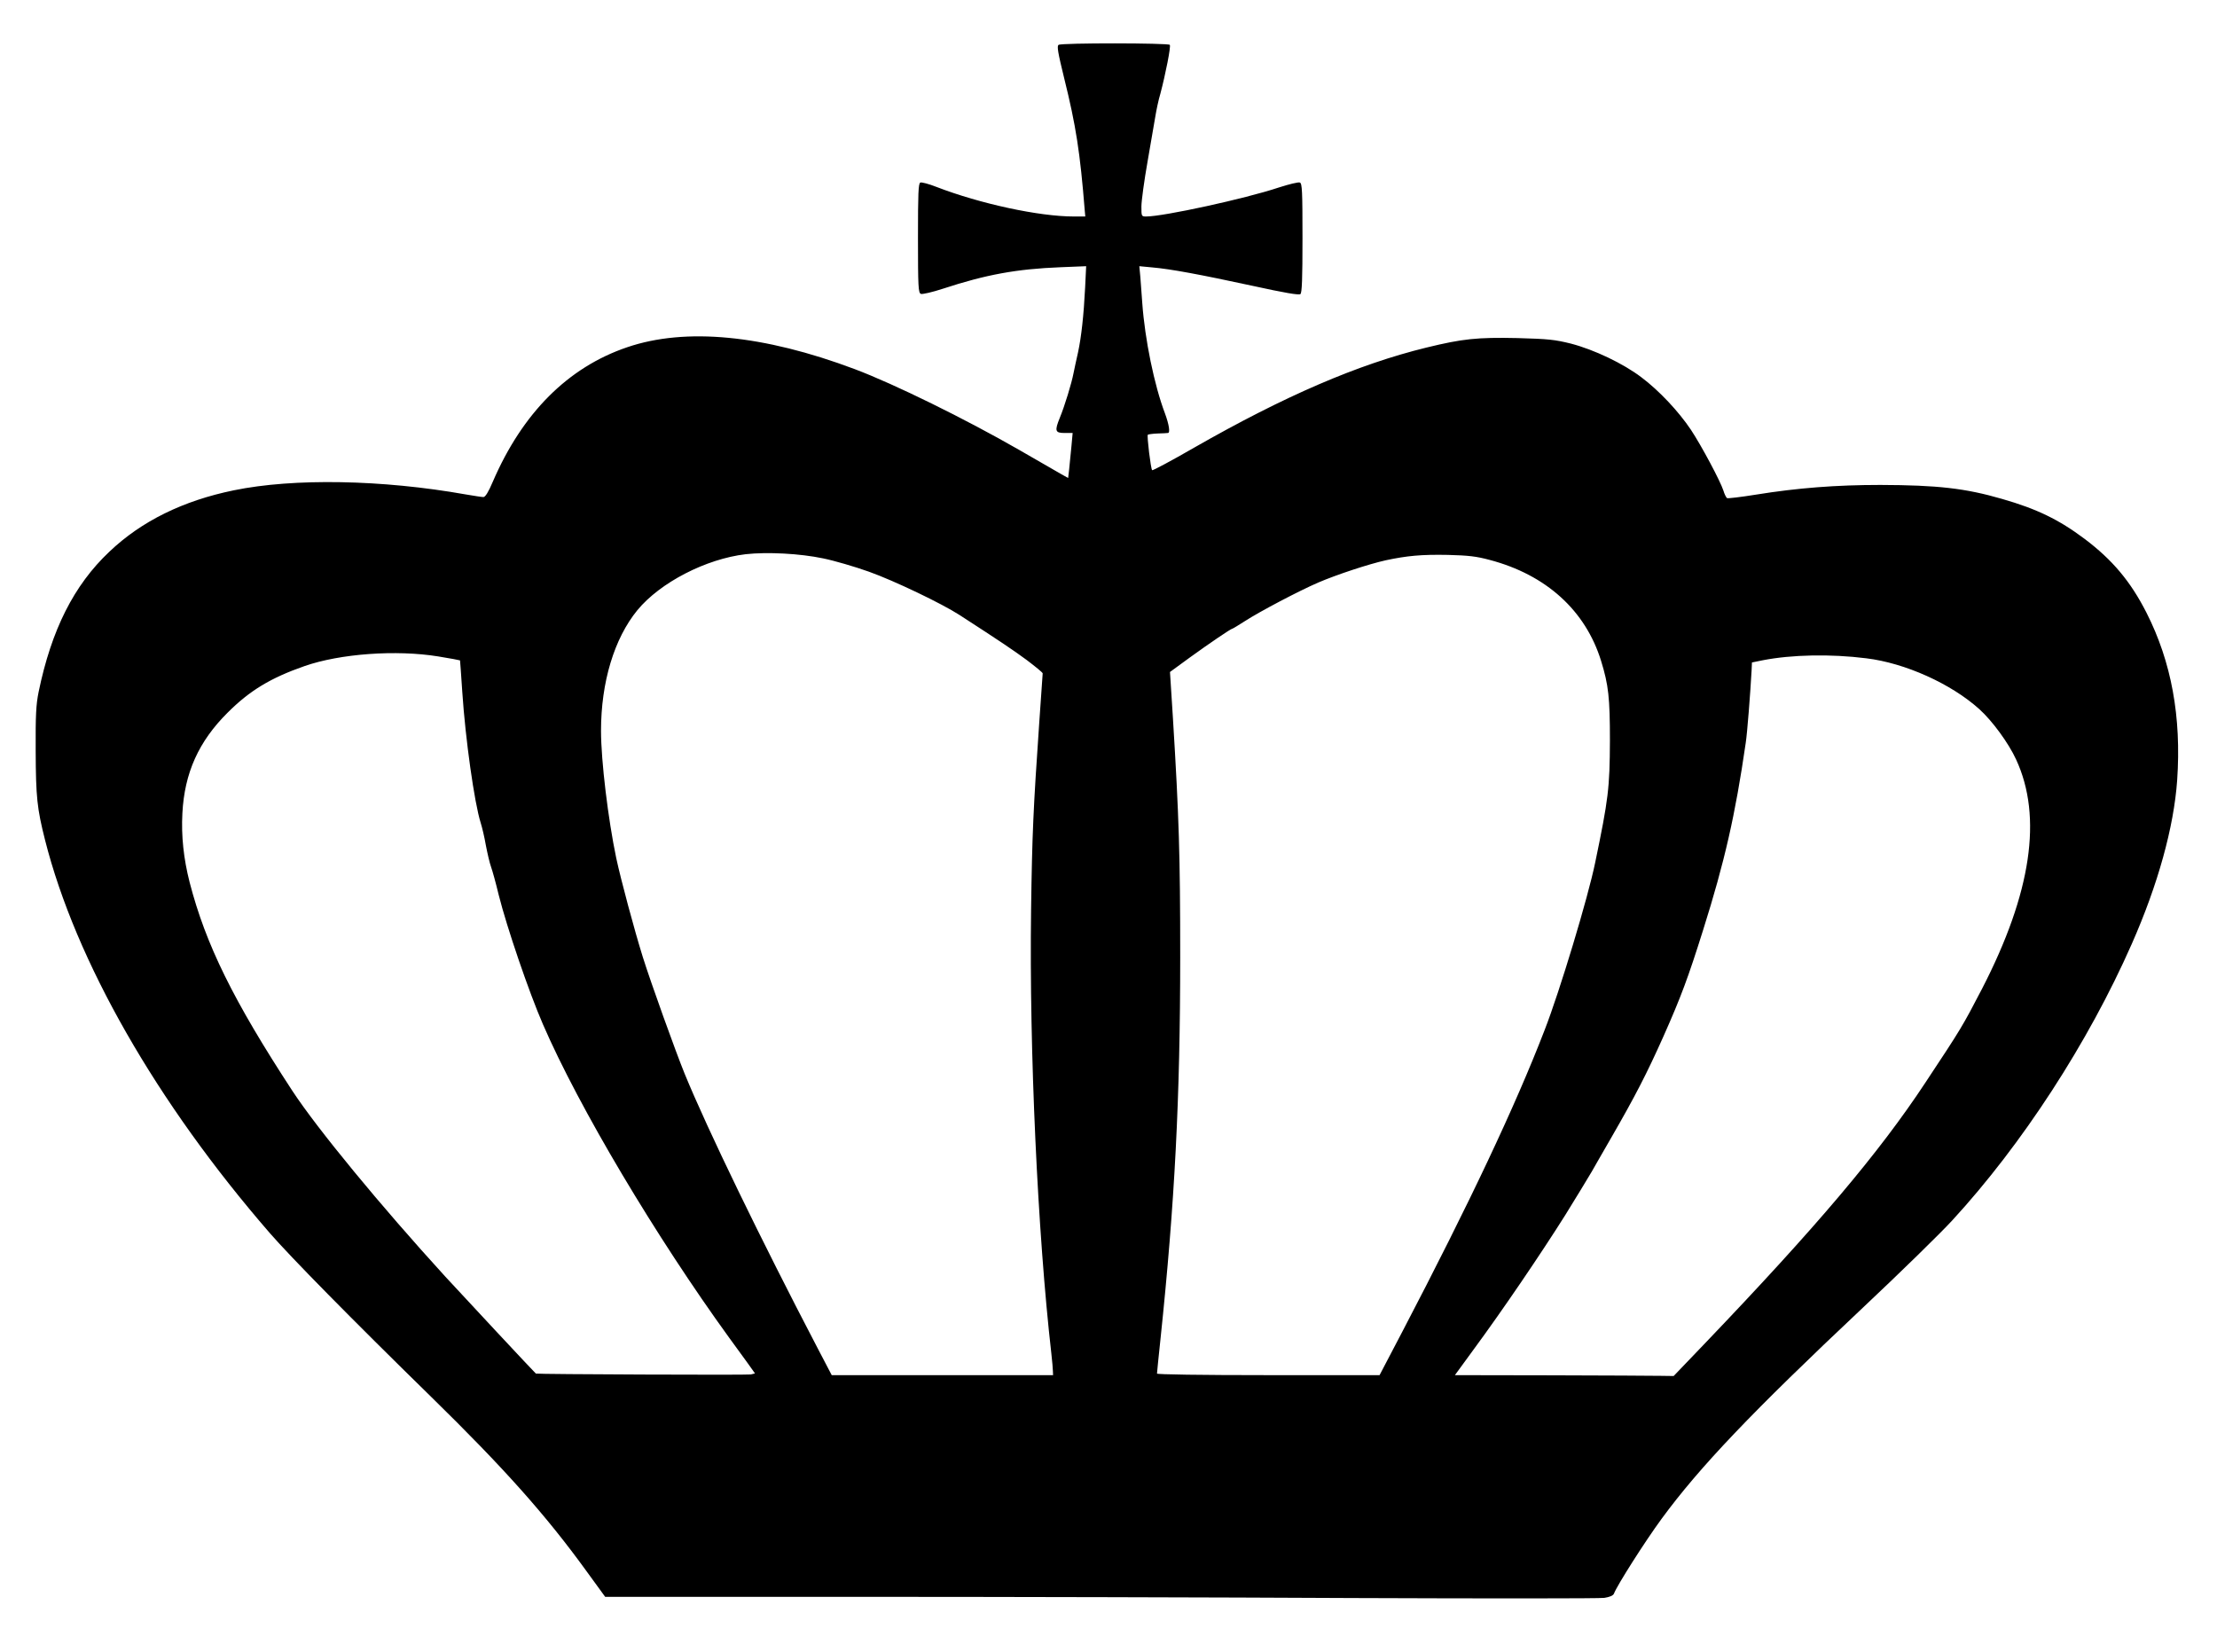
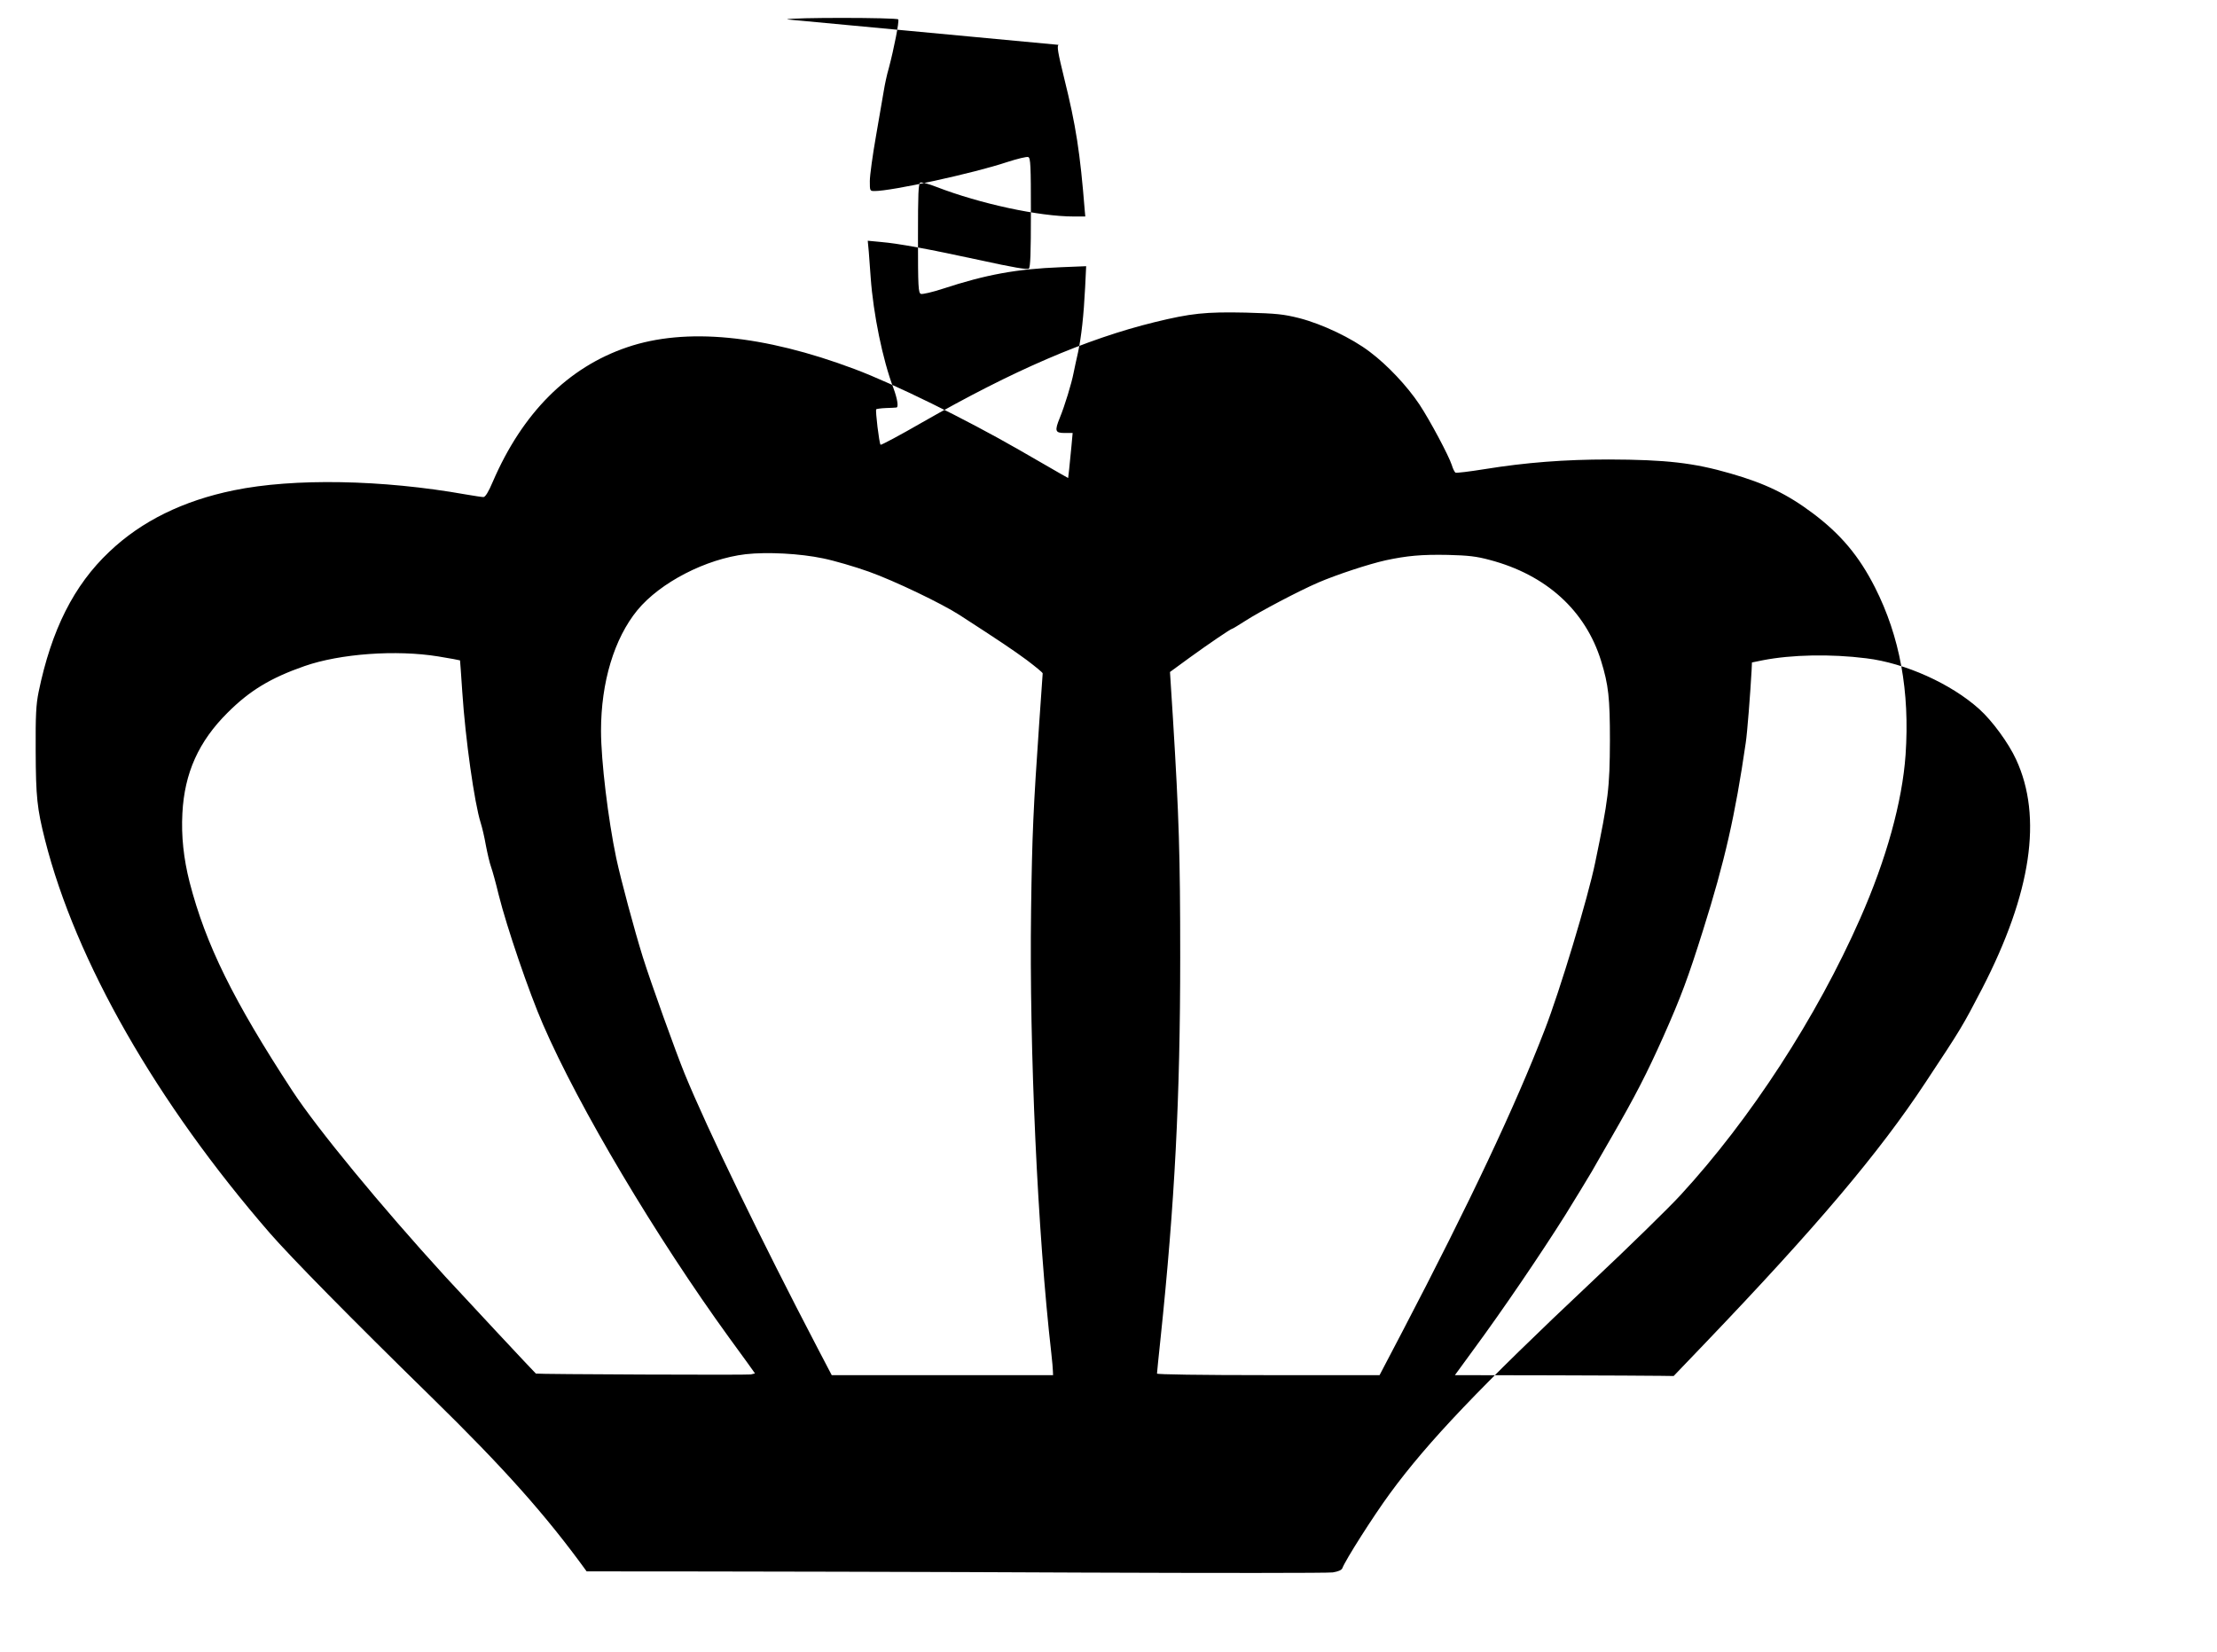
<svg xmlns="http://www.w3.org/2000/svg" version="1.0" width="1280pt" height="954pt" viewBox="0 0 1280 954" preserveAspectRatio="xMidYMid meet">
  <g transform="translate(0,954) scale(0.1,-0.1)" fill="#000000" stroke="none">
-     <path d="M6112 9281 c-11 -6 -4 -45 32 -192 68 -274 92 -428 119 -766 l3 -33 -67 0 c-199 0 -539 73 -793 171 -43 17 -85 28 -92 25 -12 -4 -14 -62 -14 -321 0 -284 2 -316 17 -322 9 -3 66 10 127 30 250 82 426 114 679 124 l148 6 -6 -124 c-8 -160 -22 -286 -41 -374 -9 -38 -20 -92 -26 -120 -11 -58 -51 -189 -79 -257 -31 -76 -27 -88 27 -88 l47 0 -7 -77 c-4 -43 -10 -102 -13 -131 l-6 -52 -41 23 c-22 13 -132 76 -243 140 -308 177 -720 380 -949 466 -527 198 -976 241 -1313 126 -342 -116 -605 -380 -776 -777 -25 -59 -43 -88 -54 -88 -9 0 -54 7 -101 15 -483 86 -995 95 -1340 24 -293 -60 -533 -178 -718 -354 -206 -194 -335 -452 -409 -810 -15 -74 -18 -134 -17 -340 1 -267 8 -333 54 -515 177 -699 643 -1515 1298 -2270 122 -140 463 -487 932 -946 419 -410 661 -681 897 -1007 l107 -147 1461 0 c803 0 2090 -3 2860 -7 770 -3 1422 -3 1448 1 31 5 50 13 55 24 18 48 179 301 275 432 220 300 520 615 1164 1221 216 203 447 429 514 502 403 438 786 1027 1037 1597 151 342 243 674 262 945 25 366 -33 683 -177 967 -92 181 -197 306 -358 427 -148 111 -276 173 -475 230 -213 62 -374 80 -704 81 -253 0 -477 -17 -718 -56 -87 -14 -162 -23 -167 -20 -5 4 -15 23 -21 44 -18 55 -125 256 -187 350 -71 106 -183 226 -287 304 -104 79 -272 159 -406 194 -93 23 -129 27 -309 32 -234 5 -317 -4 -526 -55 -396 -97 -818 -279 -1341 -578 -130 -75 -239 -133 -242 -130 -8 8 -31 198 -25 205 2 2 28 6 56 7 29 1 55 2 60 3 14 0 7 48 -17 113 -62 163 -116 428 -131 637 -3 47 -8 114 -11 149 l-6 64 74 -7 c106 -9 277 -41 578 -106 187 -41 269 -55 278 -48 9 8 12 85 12 325 0 269 -2 314 -15 319 -8 4 -64 -10 -123 -29 -195 -65 -665 -167 -764 -167 -28 0 -28 1 -28 58 0 31 16 149 36 262 20 113 40 230 45 261 5 31 17 90 29 130 29 110 61 270 54 280 -7 11 -624 12 -642 0z m-1360 -2965 c64 -13 184 -48 265 -77 148 -53 419 -183 523 -250 244 -158 306 -200 388 -260 50 -38 92 -72 92 -77 0 -4 -9 -133 -20 -287 -34 -492 -41 -641 -47 -1080 -11 -808 38 -1868 117 -2560 5 -44 9 -90 9 -102 l1 -23 -639 0 -639 0 -80 153 c-329 630 -638 1267 -769 1587 -51 125 -195 525 -242 675 -48 154 -126 444 -153 570 -47 224 -88 563 -88 735 0 281 76 533 210 697 132 160 396 296 625 323 125 14 314 4 447 -24z m3849 -9 c326 -86 553 -292 643 -583 43 -139 51 -214 51 -459 -1 -276 -9 -339 -85 -705 -41 -201 -205 -745 -293 -970 -169 -438 -433 -997 -819 -1736 l-133 -254 -642 0 c-396 0 -643 4 -643 9 0 6 9 94 20 198 83 789 114 1398 114 2208 0 587 -7 808 -42 1378 l-17 267 115 84 c112 81 237 166 245 166 3 0 35 20 73 44 85 55 309 173 422 222 107 46 292 107 391 129 122 26 205 34 359 31 117 -3 163 -8 241 -29z m-6072 -557 c69 -11 126 -22 127 -23 0 -1 7 -83 13 -182 18 -273 70 -641 106 -755 8 -25 22 -83 30 -130 9 -47 22 -103 30 -125 8 -22 28 -94 44 -161 47 -188 175 -563 256 -749 208 -480 653 -1227 1075 -1809 36 -49 84 -115 107 -147 l42 -59 -24 -6 c-17 -4 -1232 1 -1241 5 -4 2 -423 451 -524 561 -375 411 -737 851 -881 1070 -342 523 -501 846 -594 1205 -35 137 -49 268 -42 399 12 233 94 415 261 581 128 128 249 201 444 269 206 72 530 95 771 56z m8246 -11 c224 -27 490 -147 652 -293 75 -67 170 -197 213 -291 154 -332 88 -772 -196 -1323 -114 -219 -119 -228 -327 -542 -269 -408 -630 -834 -1272 -1505 l-182 -190 -74 1 c-41 1 -325 2 -631 3 l-558 1 108 148 c168 228 388 552 529 776 54 87 135 220 153 251 9 17 60 104 112 195 139 241 206 371 302 586 101 227 143 340 229 614 124 393 186 665 246 1080 9 57 27 292 34 420 l2 45 64 13 c165 32 390 37 596 11z" />
+     <path d="M6112 9281 c-11 -6 -4 -45 32 -192 68 -274 92 -428 119 -766 l3 -33 -67 0 c-199 0 -539 73 -793 171 -43 17 -85 28 -92 25 -12 -4 -14 -62 -14 -321 0 -284 2 -316 17 -322 9 -3 66 10 127 30 250 82 426 114 679 124 l148 6 -6 -124 c-8 -160 -22 -286 -41 -374 -9 -38 -20 -92 -26 -120 -11 -58 -51 -189 -79 -257 -31 -76 -27 -88 27 -88 l47 0 -7 -77 c-4 -43 -10 -102 -13 -131 l-6 -52 -41 23 c-22 13 -132 76 -243 140 -308 177 -720 380 -949 466 -527 198 -976 241 -1313 126 -342 -116 -605 -380 -776 -777 -25 -59 -43 -88 -54 -88 -9 0 -54 7 -101 15 -483 86 -995 95 -1340 24 -293 -60 -533 -178 -718 -354 -206 -194 -335 -452 -409 -810 -15 -74 -18 -134 -17 -340 1 -267 8 -333 54 -515 177 -699 643 -1515 1298 -2270 122 -140 463 -487 932 -946 419 -410 661 -681 897 -1007 c803 0 2090 -3 2860 -7 770 -3 1422 -3 1448 1 31 5 50 13 55 24 18 48 179 301 275 432 220 300 520 615 1164 1221 216 203 447 429 514 502 403 438 786 1027 1037 1597 151 342 243 674 262 945 25 366 -33 683 -177 967 -92 181 -197 306 -358 427 -148 111 -276 173 -475 230 -213 62 -374 80 -704 81 -253 0 -477 -17 -718 -56 -87 -14 -162 -23 -167 -20 -5 4 -15 23 -21 44 -18 55 -125 256 -187 350 -71 106 -183 226 -287 304 -104 79 -272 159 -406 194 -93 23 -129 27 -309 32 -234 5 -317 -4 -526 -55 -396 -97 -818 -279 -1341 -578 -130 -75 -239 -133 -242 -130 -8 8 -31 198 -25 205 2 2 28 6 56 7 29 1 55 2 60 3 14 0 7 48 -17 113 -62 163 -116 428 -131 637 -3 47 -8 114 -11 149 l-6 64 74 -7 c106 -9 277 -41 578 -106 187 -41 269 -55 278 -48 9 8 12 85 12 325 0 269 -2 314 -15 319 -8 4 -64 -10 -123 -29 -195 -65 -665 -167 -764 -167 -28 0 -28 1 -28 58 0 31 16 149 36 262 20 113 40 230 45 261 5 31 17 90 29 130 29 110 61 270 54 280 -7 11 -624 12 -642 0z m-1360 -2965 c64 -13 184 -48 265 -77 148 -53 419 -183 523 -250 244 -158 306 -200 388 -260 50 -38 92 -72 92 -77 0 -4 -9 -133 -20 -287 -34 -492 -41 -641 -47 -1080 -11 -808 38 -1868 117 -2560 5 -44 9 -90 9 -102 l1 -23 -639 0 -639 0 -80 153 c-329 630 -638 1267 -769 1587 -51 125 -195 525 -242 675 -48 154 -126 444 -153 570 -47 224 -88 563 -88 735 0 281 76 533 210 697 132 160 396 296 625 323 125 14 314 4 447 -24z m3849 -9 c326 -86 553 -292 643 -583 43 -139 51 -214 51 -459 -1 -276 -9 -339 -85 -705 -41 -201 -205 -745 -293 -970 -169 -438 -433 -997 -819 -1736 l-133 -254 -642 0 c-396 0 -643 4 -643 9 0 6 9 94 20 198 83 789 114 1398 114 2208 0 587 -7 808 -42 1378 l-17 267 115 84 c112 81 237 166 245 166 3 0 35 20 73 44 85 55 309 173 422 222 107 46 292 107 391 129 122 26 205 34 359 31 117 -3 163 -8 241 -29z m-6072 -557 c69 -11 126 -22 127 -23 0 -1 7 -83 13 -182 18 -273 70 -641 106 -755 8 -25 22 -83 30 -130 9 -47 22 -103 30 -125 8 -22 28 -94 44 -161 47 -188 175 -563 256 -749 208 -480 653 -1227 1075 -1809 36 -49 84 -115 107 -147 l42 -59 -24 -6 c-17 -4 -1232 1 -1241 5 -4 2 -423 451 -524 561 -375 411 -737 851 -881 1070 -342 523 -501 846 -594 1205 -35 137 -49 268 -42 399 12 233 94 415 261 581 128 128 249 201 444 269 206 72 530 95 771 56z m8246 -11 c224 -27 490 -147 652 -293 75 -67 170 -197 213 -291 154 -332 88 -772 -196 -1323 -114 -219 -119 -228 -327 -542 -269 -408 -630 -834 -1272 -1505 l-182 -190 -74 1 c-41 1 -325 2 -631 3 l-558 1 108 148 c168 228 388 552 529 776 54 87 135 220 153 251 9 17 60 104 112 195 139 241 206 371 302 586 101 227 143 340 229 614 124 393 186 665 246 1080 9 57 27 292 34 420 l2 45 64 13 c165 32 390 37 596 11z" />
  </g>
</svg>